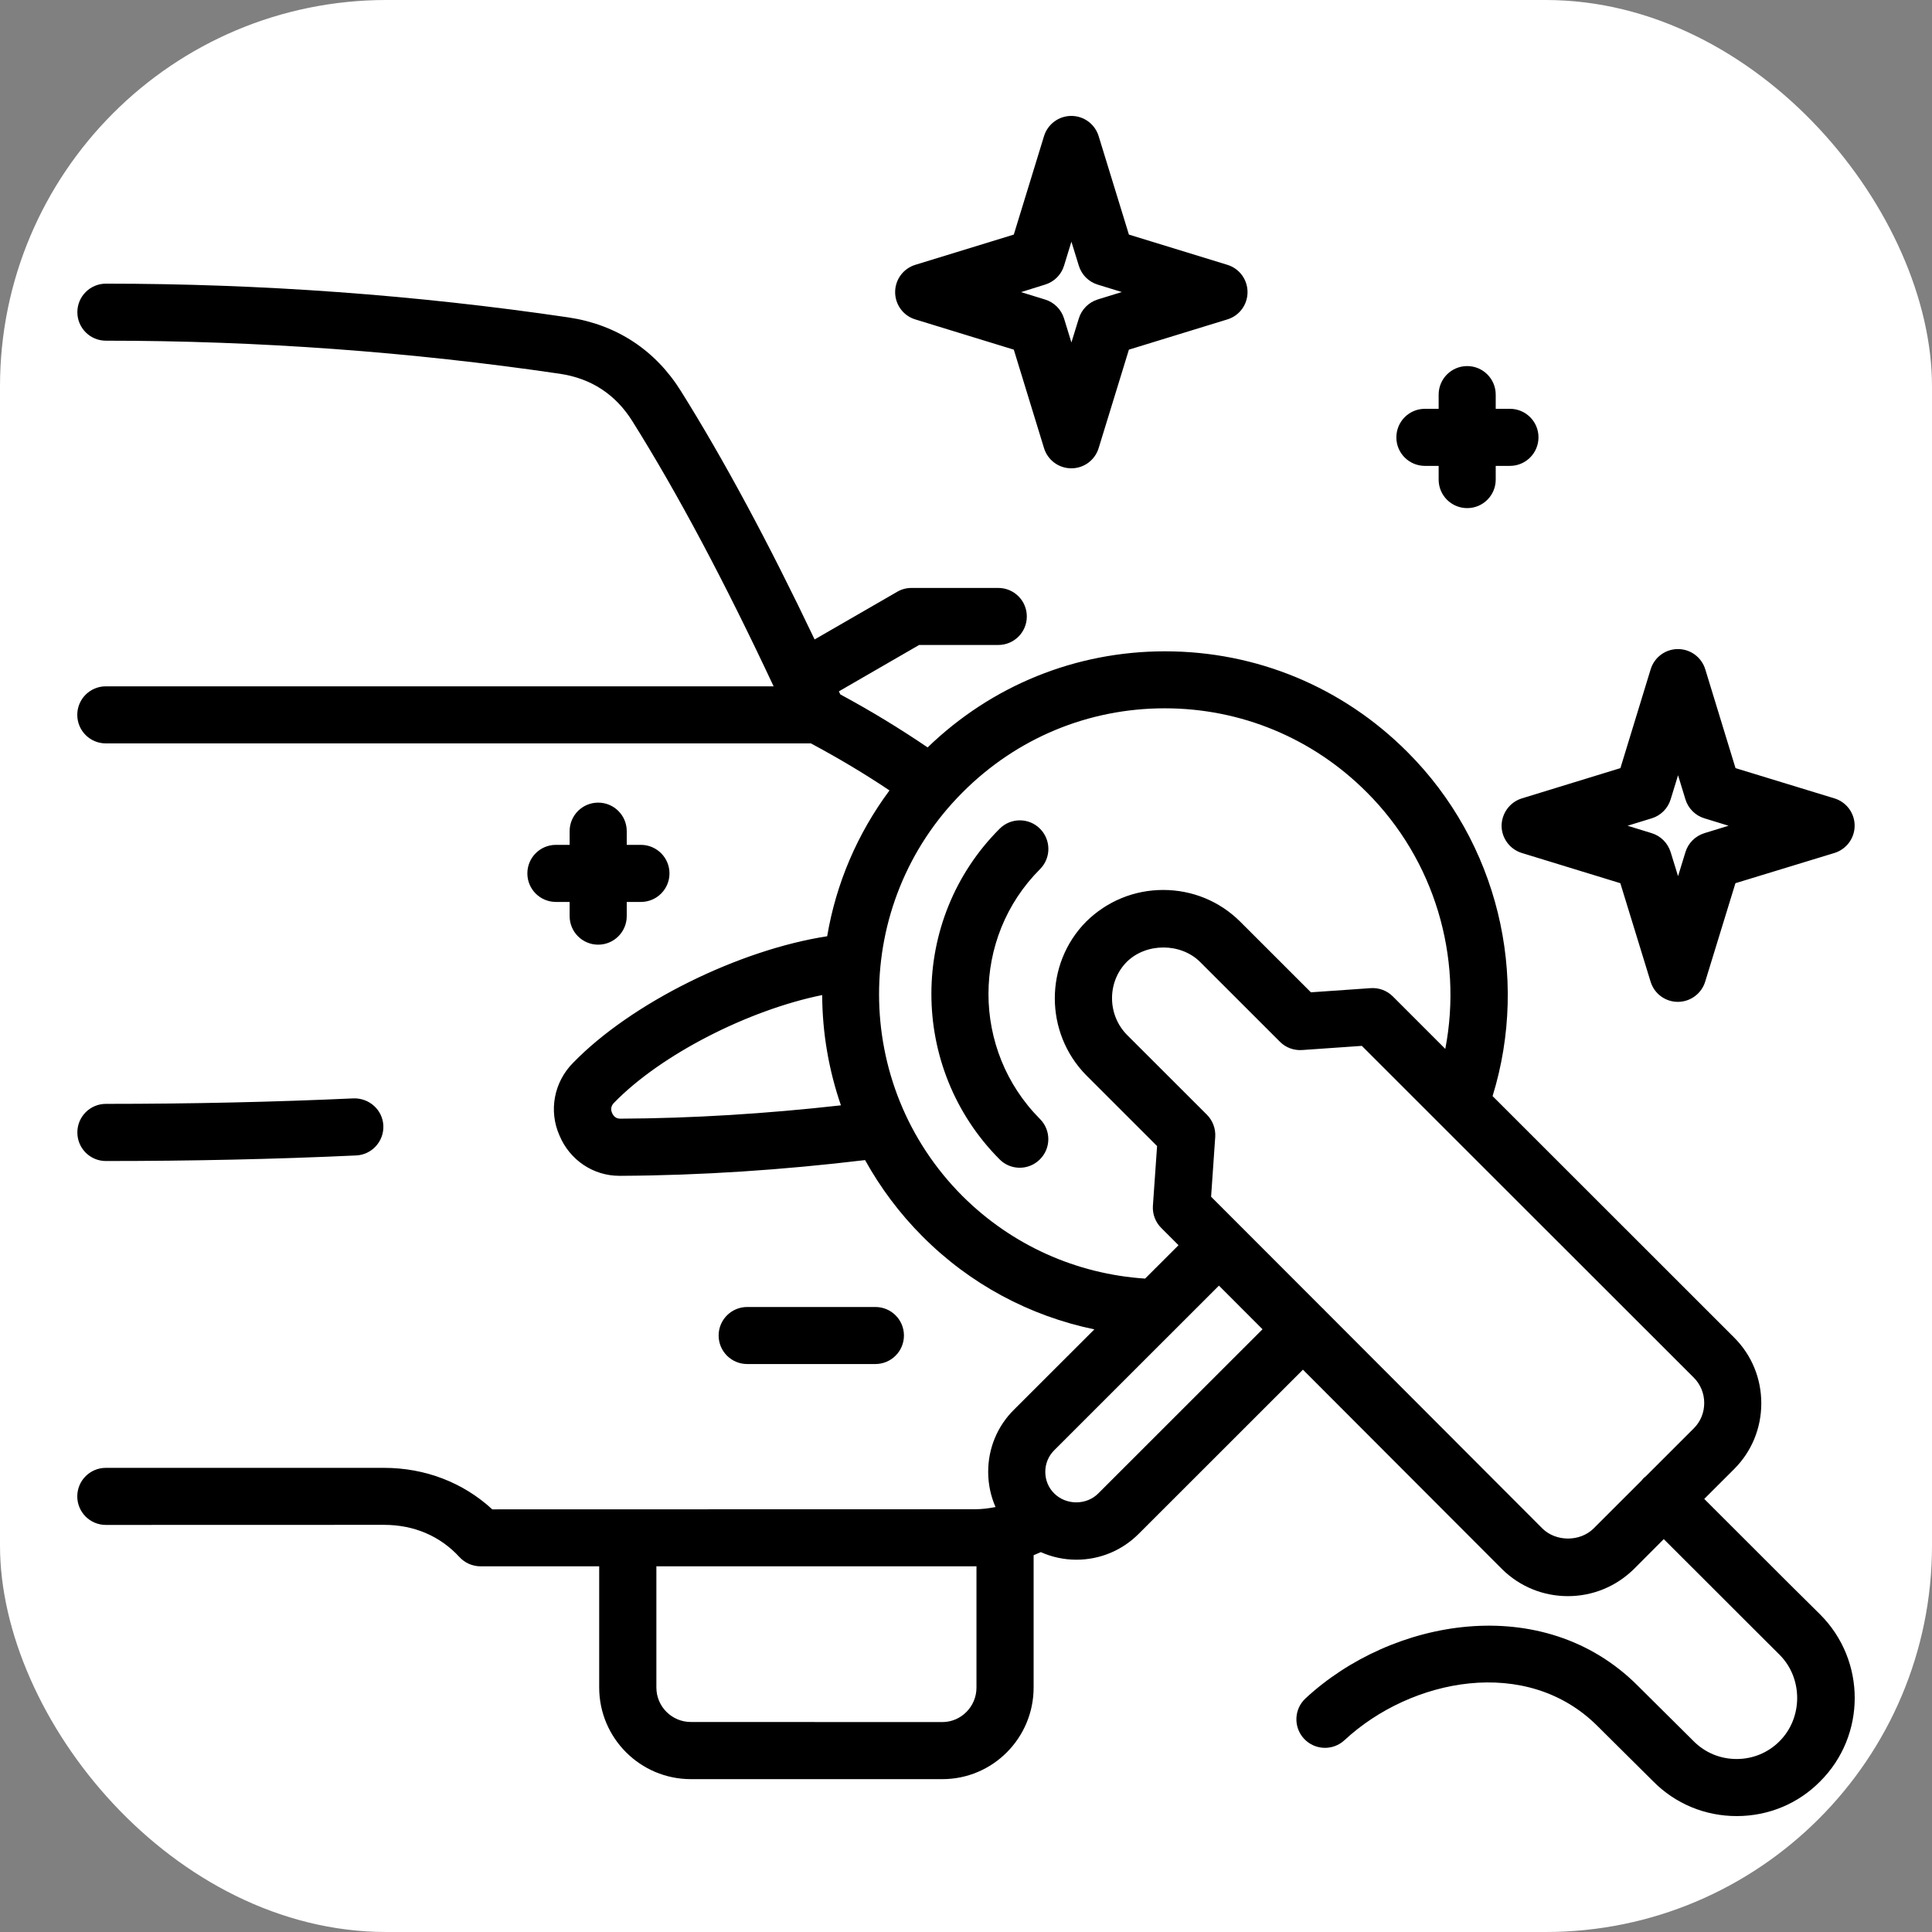
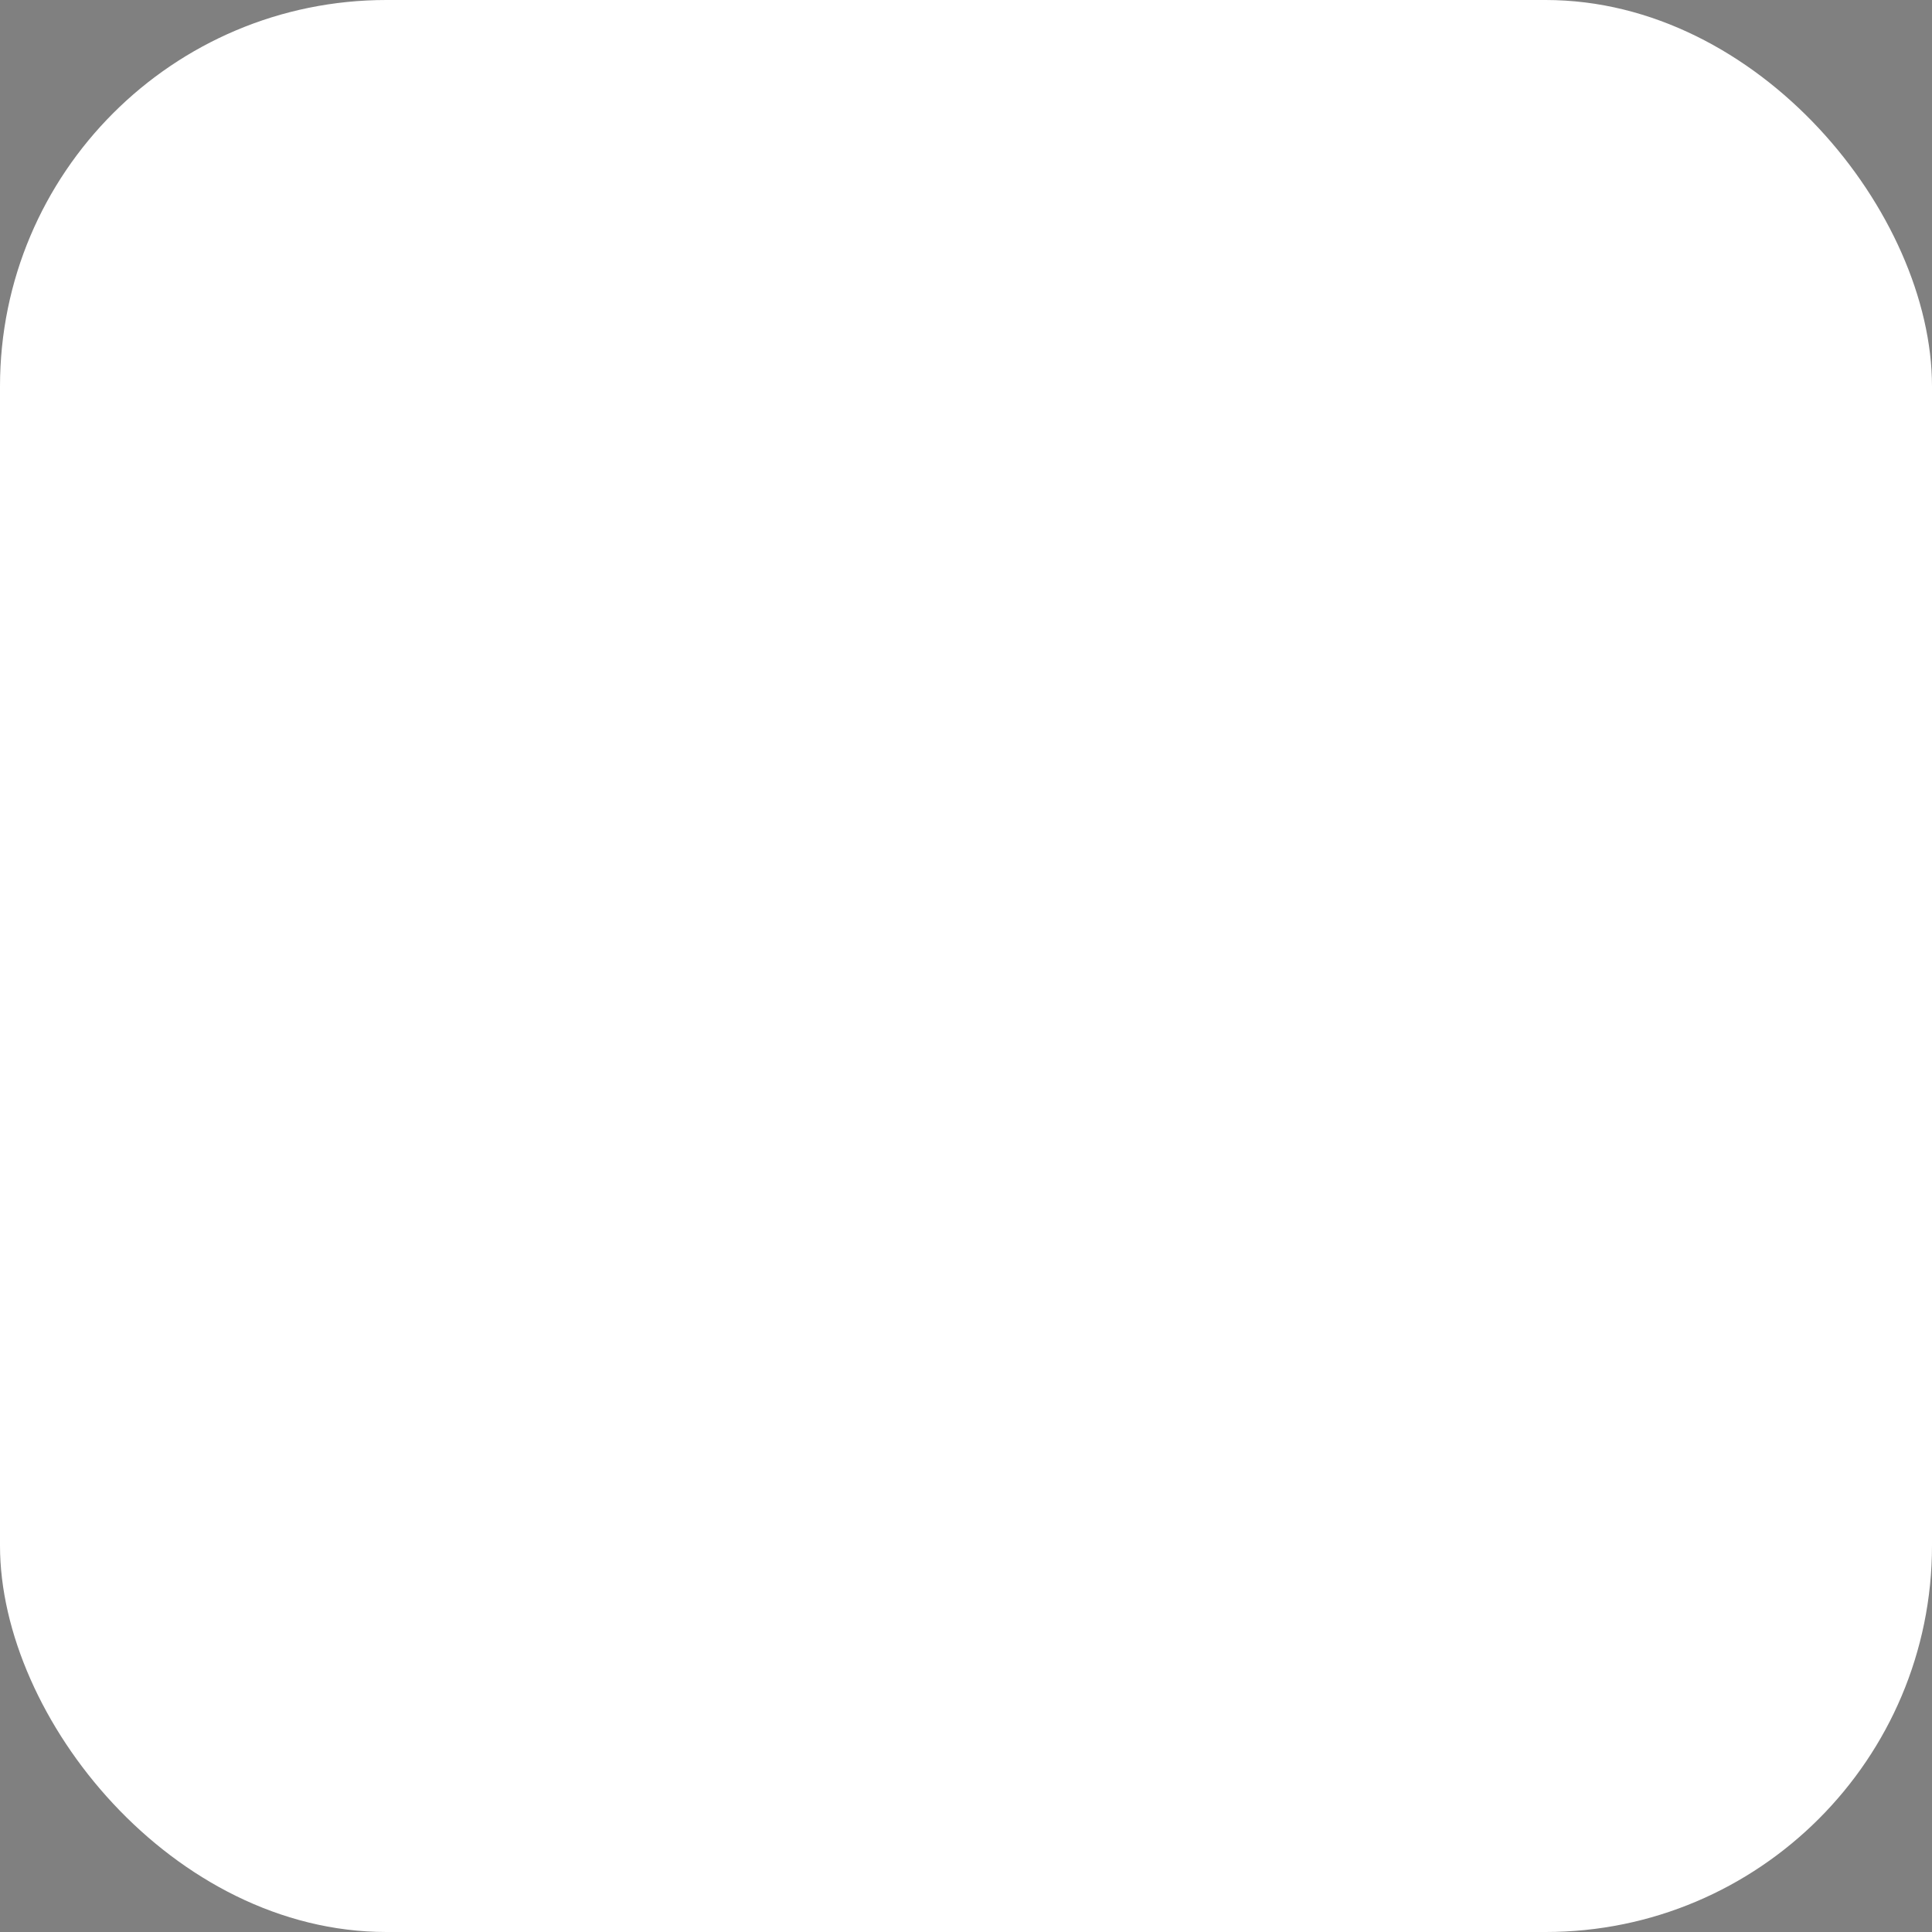
<svg xmlns="http://www.w3.org/2000/svg" width="50" height="50" viewBox="0 0 50 50" fill="none">
  <rect x="0" y="0" width="50" height="50" fill="#808080" stroke="none" />
  <rect width="50" height="50" rx="10" fill="white" />
-   <path d="M19.337 35.301C18.928 35.301 18.598 34.97 18.598 34.563C18.598 34.154 18.93 33.825 19.337 33.825H22.655C23.065 33.825 23.394 34.156 23.394 34.563C23.394 34.97 23.063 35.301 22.655 35.301H19.337ZM2.739 30.047C4.967 30.047 7.146 29.999 9.216 29.903C9.623 29.885 9.939 29.538 9.921 29.131C9.903 28.724 9.557 28.414 9.148 28.426C7.102 28.52 4.945 28.568 2.741 28.568C2.332 28.568 2.002 28.899 2.002 29.306C2 29.716 2.332 30.047 2.739 30.047ZM26.916 22.493C27.204 22.204 27.204 21.737 26.916 21.448C26.629 21.158 26.159 21.158 25.87 21.448C23.516 23.801 23.516 27.638 25.868 30.003C26.012 30.149 26.201 30.221 26.391 30.221C26.579 30.221 26.768 30.149 26.912 30.005C27.202 29.718 27.204 29.249 26.914 28.959C25.137 27.173 25.137 24.271 26.916 22.493ZM47.106 41.783C48.298 42.975 48.298 44.913 47.106 46.102C46.535 46.681 45.766 47 44.946 47C44.125 47 43.356 46.681 42.781 46.098L41.342 44.669C39.511 42.839 36.518 43.436 34.795 45.036C34.495 45.314 34.028 45.298 33.748 44.998C33.471 44.699 33.487 44.232 33.786 43.955C36.013 41.887 39.932 41.173 42.382 43.623L43.825 45.056C44.125 45.36 44.52 45.523 44.943 45.523C45.364 45.523 45.76 45.36 46.055 45.062C46.662 44.456 46.662 43.434 46.059 42.829L45.259 42.031L43.058 39.832L42.284 40.608C41.822 41.061 41.218 41.308 40.577 41.308C39.936 41.308 39.333 41.061 38.876 40.612L33.72 35.447L29.469 39.696C29.038 40.127 28.465 40.365 27.856 40.365C27.535 40.365 27.223 40.297 26.936 40.169C26.874 40.197 26.812 40.223 26.75 40.249V43.673C26.75 44.981 25.692 46.044 24.39 46.044H17.879C16.571 46.044 15.507 44.981 15.507 43.673V40.536H12.434C12.229 40.536 12.031 40.449 11.891 40.297C11.388 39.75 10.713 39.463 9.939 39.463L2.739 39.465C2.329 39.465 2 39.133 2 38.726C2 38.317 2.332 37.988 2.739 37.988H9.937C11.003 37.988 11.987 38.367 12.74 39.062L25.231 39.059C25.413 39.059 25.59 39.036 25.764 39.002C25.64 38.718 25.574 38.411 25.574 38.09C25.574 37.477 25.814 36.904 26.247 36.477L28.322 34.404C26.643 34.056 25.099 33.23 23.873 31.997C23.28 31.404 22.785 30.738 22.388 30.023C20.253 30.279 18.133 30.42 16.074 30.43H16.028C15.354 30.43 14.743 30.023 14.477 29.381C14.197 28.748 14.335 28.004 14.834 27.503C16.342 25.952 19.125 24.583 21.407 24.23C21.639 22.859 22.19 21.574 23.02 20.456C22.371 20.021 21.697 19.62 20.986 19.239H2.739C2.329 19.239 2 18.908 2 18.5C2 18.091 2.331 17.762 2.739 17.762H20.021C18.757 15.064 17.532 12.759 16.366 10.901C15.932 10.208 15.303 9.795 14.495 9.674C10.633 9.105 6.676 8.817 2.741 8.817C2.331 8.817 2.002 8.486 2.002 8.079C2.002 7.672 2.333 7.341 2.741 7.341C6.75 7.341 10.777 7.634 14.714 8.215C15.954 8.4 16.959 9.059 17.622 10.121C18.73 11.891 19.892 14.05 21.082 16.549L23.22 15.315C23.332 15.249 23.46 15.216 23.589 15.216H25.835C26.245 15.216 26.574 15.547 26.574 15.954C26.574 16.363 26.243 16.692 25.835 16.692H23.787L21.71 17.892C21.723 17.92 21.735 17.944 21.747 17.971C22.539 18.398 23.284 18.852 24.007 19.343C25.666 17.74 27.84 16.856 30.151 16.856C32.52 16.856 34.749 17.782 36.426 19.464C38.756 21.793 39.592 25.242 38.628 28.367L44.881 34.617C45.334 35.07 45.582 35.673 45.582 36.317C45.582 36.962 45.333 37.565 44.881 38.018L44.106 38.792L46.307 40.991L47.106 41.783ZM21.763 28.606C21.451 27.698 21.282 26.74 21.278 25.752C19.377 26.138 17.111 27.285 15.891 28.54C15.815 28.618 15.799 28.706 15.839 28.8C15.885 28.907 15.959 28.951 16.053 28.951C17.924 28.943 19.836 28.822 21.763 28.606ZM29.635 33.09L30.5 32.226L30.053 31.779C29.901 31.628 29.823 31.42 29.837 31.206L29.945 29.66L28.112 27.828C27.028 26.728 27.028 24.946 28.108 23.853C28.647 23.322 29.352 23.032 30.103 23.032C30.853 23.032 31.558 23.32 32.089 23.845L33.926 25.681L35.474 25.573C35.689 25.559 35.897 25.637 36.047 25.788L37.404 27.145C37.864 24.761 37.125 22.254 35.372 20.504C33.974 19.103 32.117 18.331 30.143 18.331C28.168 18.331 26.311 19.103 24.914 20.504C22.029 23.386 22.029 28.075 24.912 30.957C26.186 32.224 27.848 32.971 29.635 33.09ZM25.269 40.534C25.257 40.534 25.243 40.536 25.231 40.536H16.987V43.673C16.987 44.166 17.388 44.565 17.879 44.565L24.388 44.567C24.873 44.567 25.271 44.166 25.271 43.675V40.534L25.269 40.534ZM32.674 34.401L31.546 33.272L27.287 37.529C27.134 37.68 27.052 37.878 27.052 38.091C27.052 38.305 27.134 38.502 27.281 38.648C27.595 38.961 28.118 38.955 28.421 38.652L32.674 34.401ZM42.485 38.315C42.501 38.295 42.515 38.275 42.533 38.257C42.551 38.239 42.571 38.225 42.591 38.209L43.837 36.964C44.011 36.79 44.105 36.559 44.105 36.309C44.105 36.06 44.009 35.828 43.837 35.655L35.244 27.067L33.697 27.175C33.481 27.189 33.273 27.111 33.123 26.959L31.053 24.89C30.554 24.399 29.665 24.395 29.16 24.894C28.651 25.409 28.651 26.261 29.168 26.784L31.235 28.849C31.386 29.001 31.464 29.21 31.45 29.424L31.343 30.971L34.228 33.858C34.234 33.864 34.242 33.868 34.248 33.874C34.256 33.88 34.26 33.888 34.266 33.896L39.92 39.56C40.269 39.901 40.888 39.907 41.243 39.556L42.485 38.315ZM23.166 7.56C23.166 7.235 23.378 6.949 23.687 6.854L26.237 6.071L27.019 3.523C27.115 3.212 27.401 3 27.726 3C28.052 3 28.337 3.212 28.433 3.523L29.216 6.071L31.765 6.854C32.075 6.949 32.286 7.235 32.286 7.56C32.286 7.885 32.075 8.171 31.765 8.266L29.216 9.049L28.433 11.597C28.337 11.909 28.052 12.12 27.726 12.12C27.401 12.12 27.115 11.909 27.019 11.597L26.237 9.049L23.687 8.266C23.378 8.173 23.166 7.885 23.166 7.56ZM26.424 7.56L27.047 7.752C27.281 7.823 27.465 8.007 27.537 8.241L27.728 8.863L27.92 8.241C27.992 8.007 28.175 7.823 28.409 7.75L29.032 7.558L28.409 7.366C28.174 7.295 27.992 7.111 27.92 6.877L27.728 6.255L27.537 6.877C27.465 7.111 27.281 7.295 27.045 7.366L26.424 7.56ZM39.386 20.662L41.936 19.879L42.719 17.321C42.815 17.01 43.1 16.798 43.425 16.798C43.751 16.798 44.036 17.01 44.132 17.321L44.915 19.879L47.475 20.662C47.786 20.757 47.998 21.043 47.998 21.368C47.998 21.693 47.786 21.979 47.475 22.075L44.913 22.857L44.13 25.405C44.035 25.715 43.747 25.928 43.423 25.928C43.098 25.928 42.812 25.717 42.717 25.405L41.934 22.857L39.384 22.075C39.075 21.979 38.861 21.693 38.861 21.368C38.865 21.045 39.077 20.757 39.386 20.662ZM42.122 21.37L42.745 21.562C42.98 21.634 43.162 21.817 43.236 22.053L43.428 22.675L43.619 22.053C43.691 21.817 43.875 21.636 44.11 21.562L44.735 21.37L44.11 21.178C43.875 21.107 43.691 20.923 43.619 20.688L43.428 20.063L43.236 20.688C43.164 20.923 42.98 21.107 42.747 21.178L42.122 21.37ZM36.877 12.057H37.232V12.412C37.232 12.821 37.563 13.15 37.971 13.15C38.38 13.15 38.709 12.819 38.709 12.412V12.057H39.077C39.486 12.057 39.816 11.725 39.816 11.318C39.816 10.909 39.484 10.58 39.077 10.58H38.709V10.213C38.709 9.804 38.378 9.474 37.971 9.474C37.561 9.474 37.232 9.806 37.232 10.213V10.58H36.877C36.467 10.58 36.138 10.911 36.138 11.318C36.136 11.725 36.467 12.057 36.877 12.057ZM15.481 20.772C15.072 20.772 14.742 21.103 14.742 21.51V21.865H14.387C13.977 21.865 13.648 22.197 13.648 22.604C13.648 23.013 13.979 23.342 14.387 23.342H14.742V23.709C14.742 24.119 15.074 24.448 15.481 24.448C15.89 24.448 16.22 24.116 16.22 23.709V23.342H16.587C16.996 23.342 17.326 23.011 17.326 22.604C17.326 22.195 16.994 21.865 16.587 21.865H16.22V21.51C16.22 21.103 15.89 20.772 15.481 20.772Z" fill="black" />
</svg>